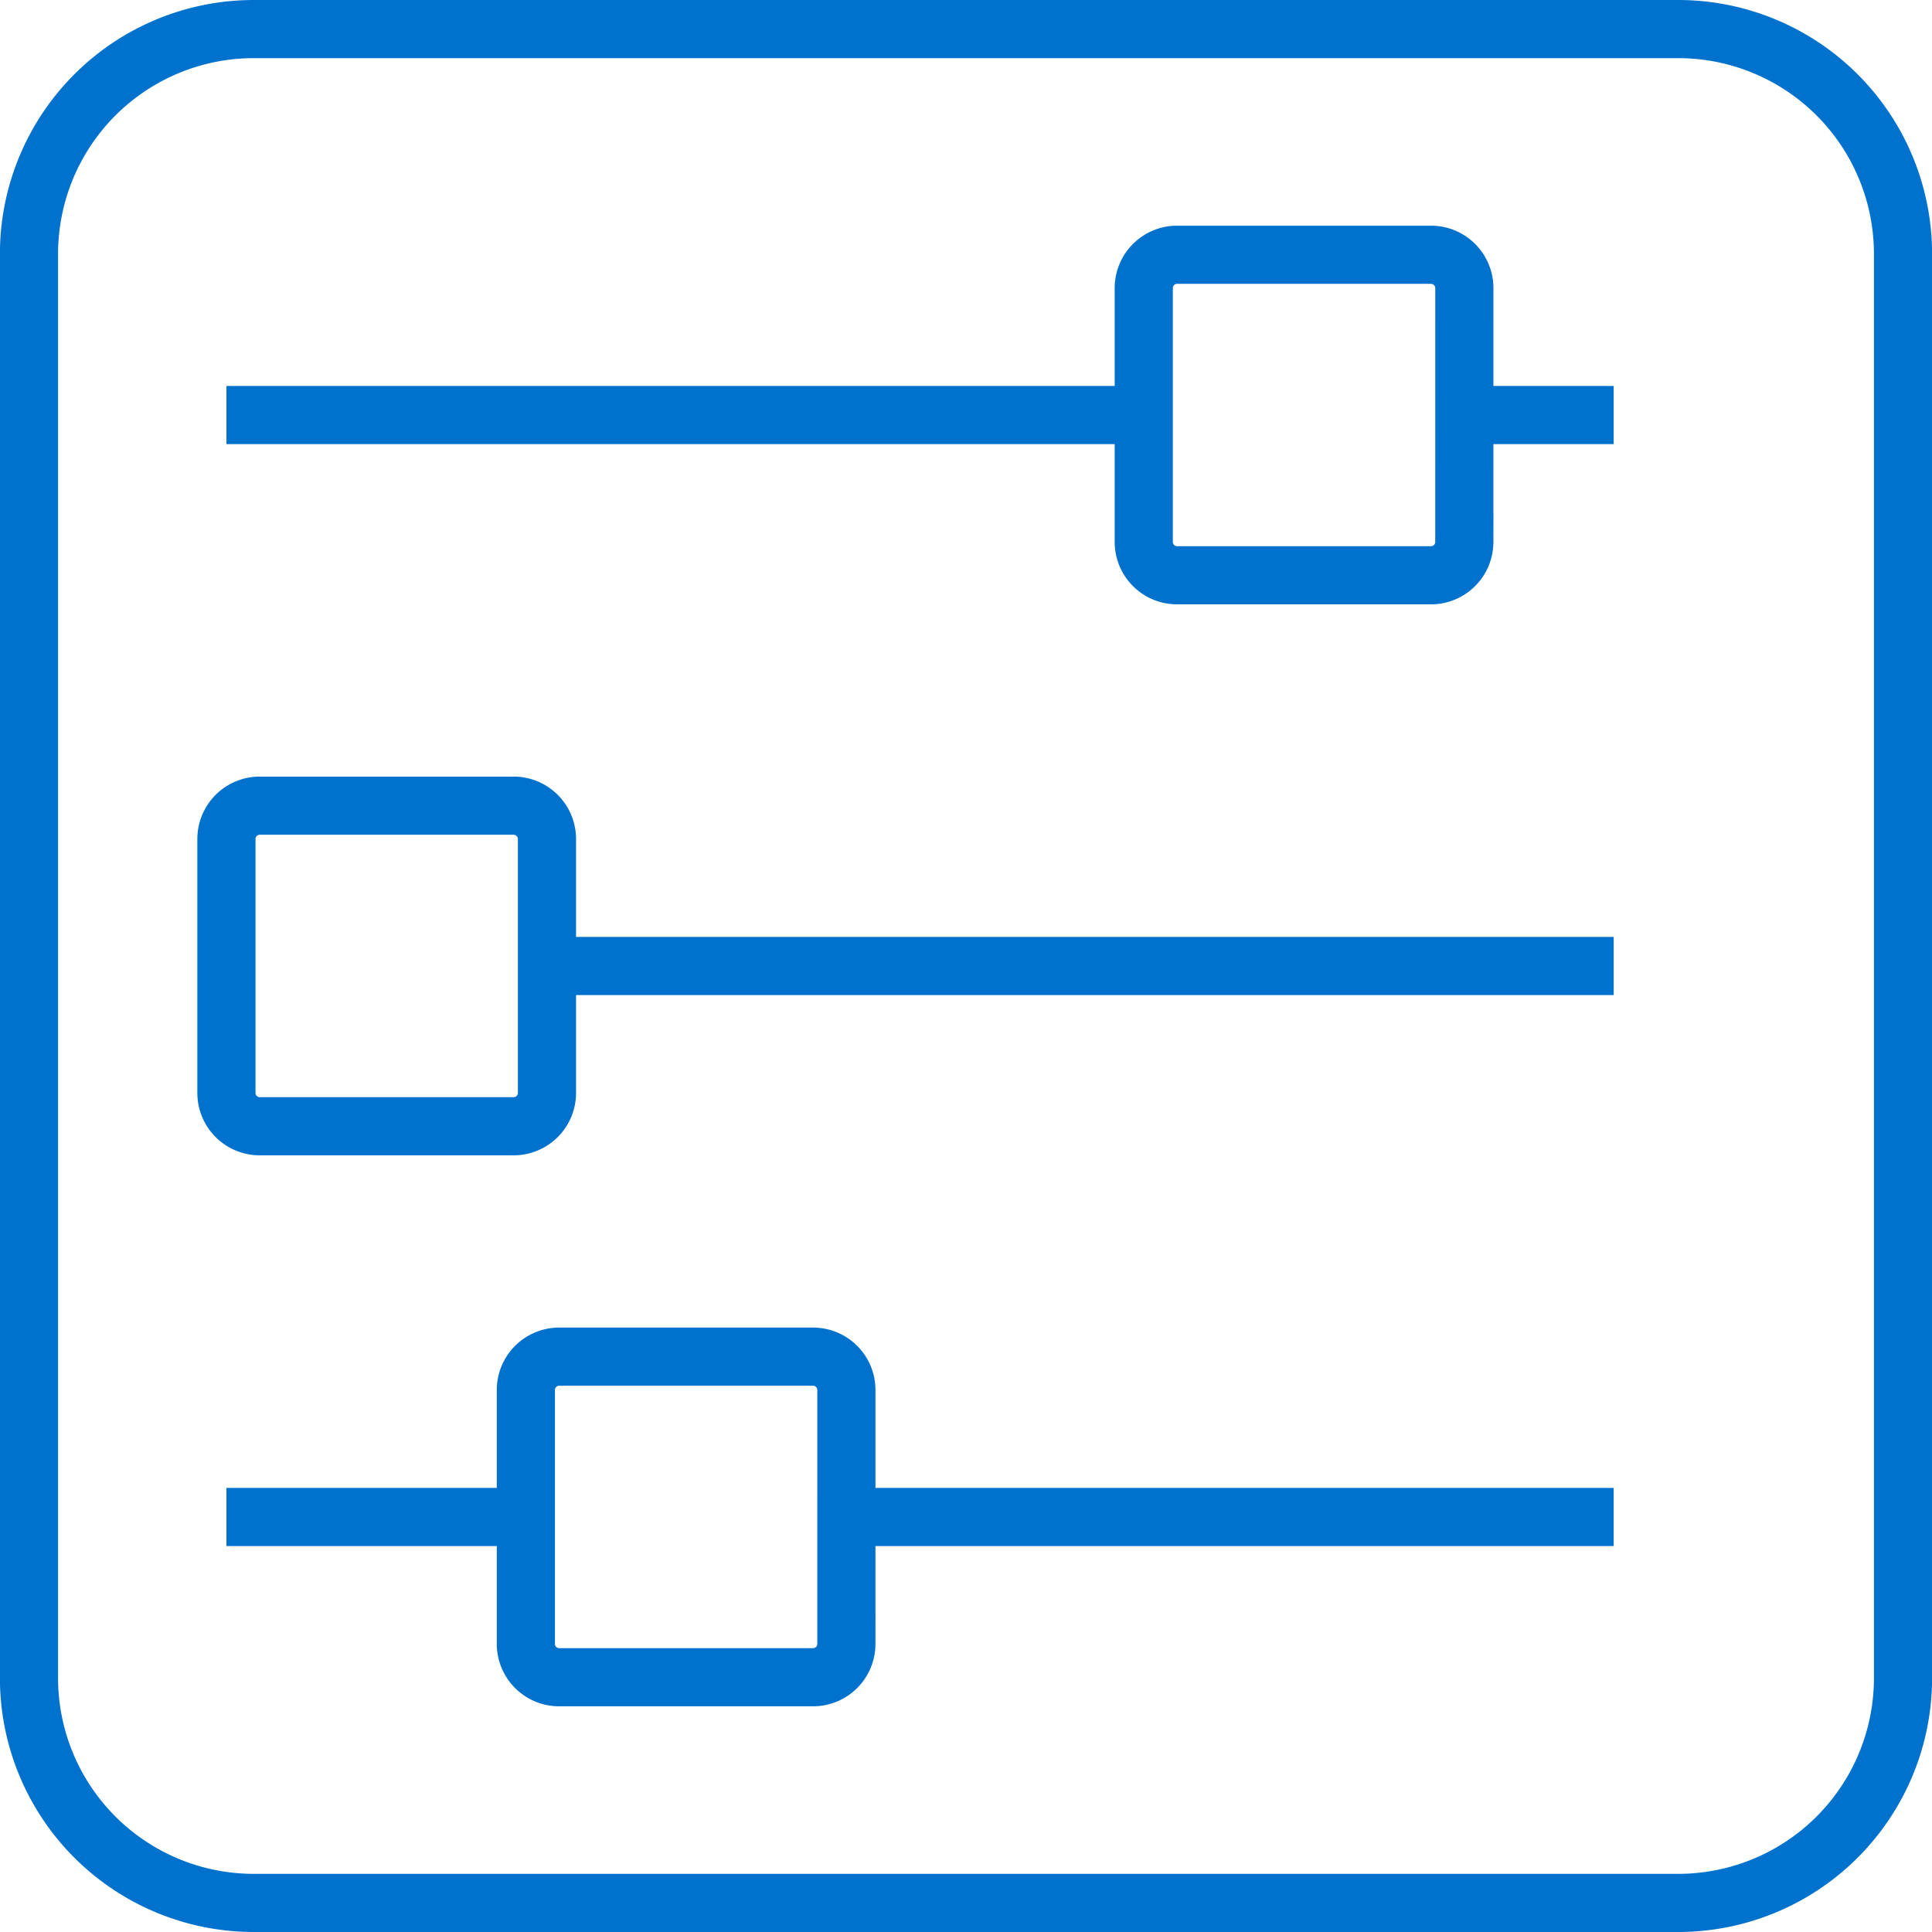
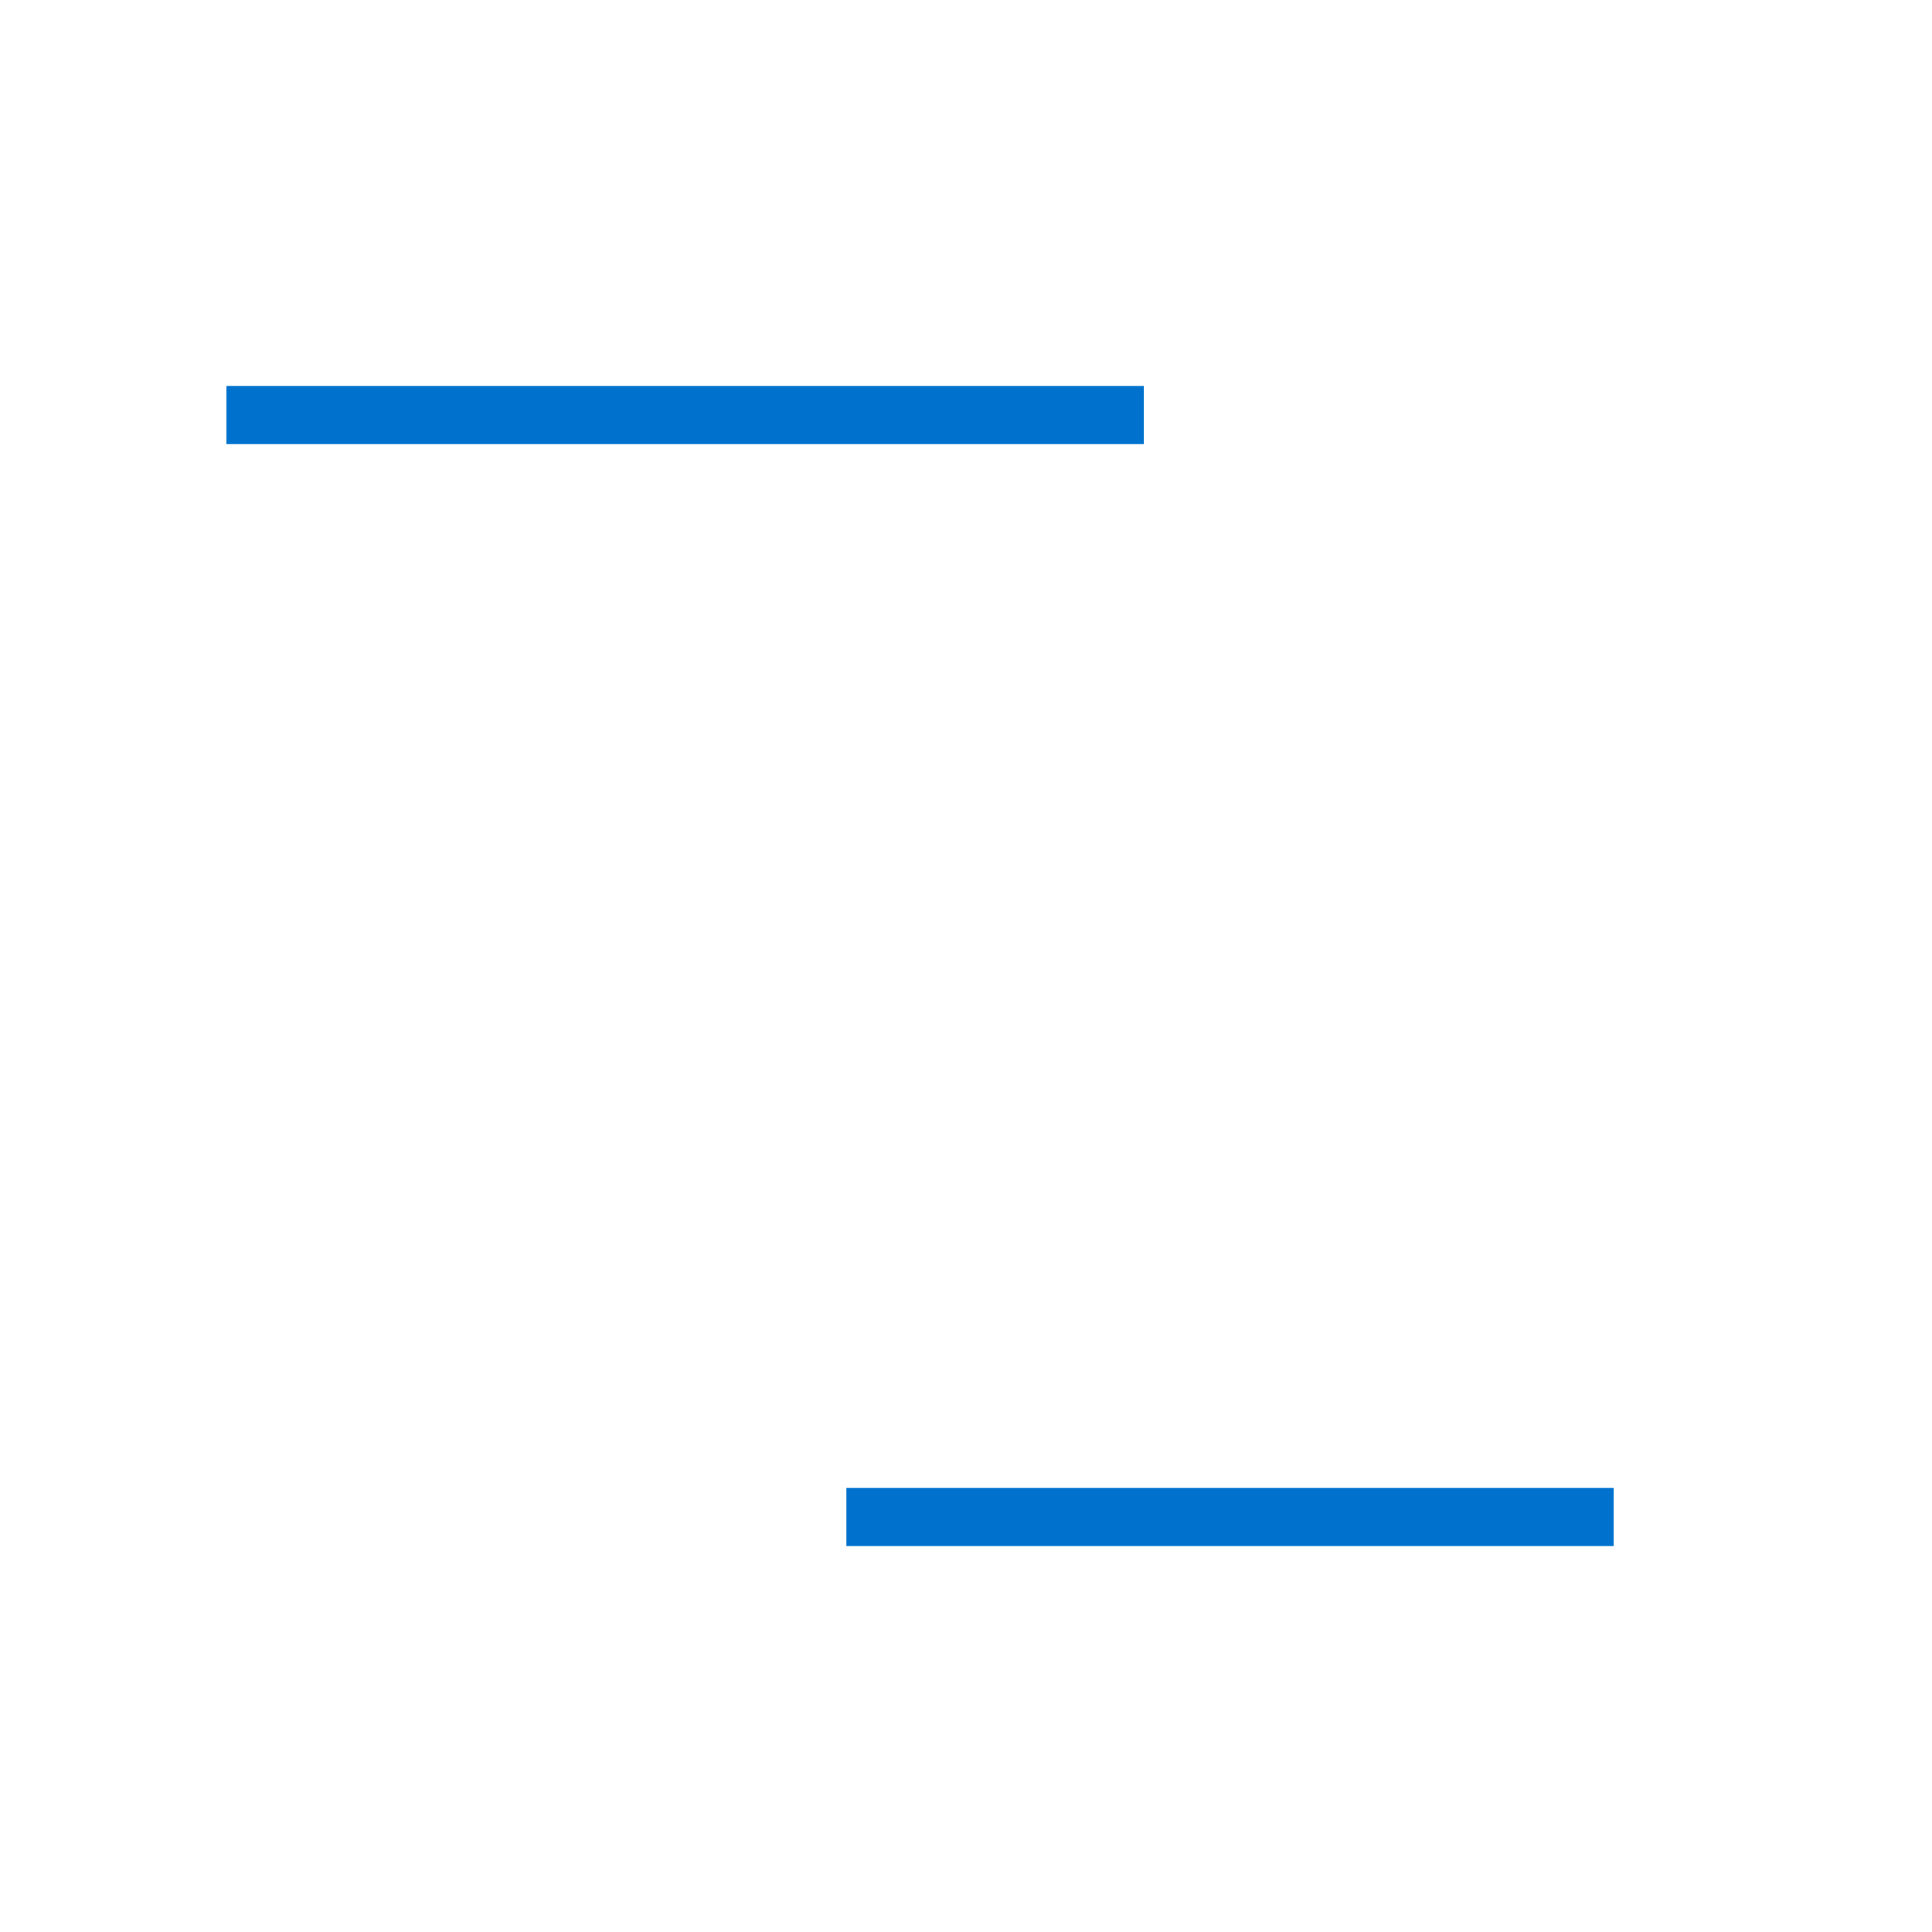
<svg xmlns="http://www.w3.org/2000/svg" width="99.678" height="99.686" viewBox="0 0 99.678 99.686">
  <g id="Groupe_21153" data-name="Groupe 21153" transform="translate(-749.779 -2120.932)">
    <g id="Groupe_21150" data-name="Groupe 21150" transform="translate(-917.211 -113.528)">
      <line id="Ligne_2122" data-name="Ligne 2122" x1="47.33" transform="translate(1678.673 2255.873)" fill="none" stroke="#0072ce" stroke-miterlimit="10" stroke-width="3" />
-       <line id="Ligne_2123" data-name="Ligne 2123" x1="7.704" transform="translate(1742.54 2255.873)" fill="none" stroke="#0072ce" stroke-miterlimit="10" stroke-width="3" />
-       <line id="Ligne_2124" data-name="Ligne 2124" x1="55.035" transform="translate(1695.21 2284.299)" fill="none" stroke="#0072ce" stroke-miterlimit="10" stroke-width="3" />
-       <line id="Ligne_2125" data-name="Ligne 2125" x1="15.448" transform="translate(1678.673 2312.726)" fill="none" stroke="#0072ce" stroke-miterlimit="10" stroke-width="3" />
      <line id="Ligne_2126" data-name="Ligne 2126" x1="39.586" transform="translate(1710.658 2312.726)" fill="none" stroke="#0072ce" stroke-miterlimit="10" stroke-width="3" />
-       <path id="Tracé_78428" data-name="Tracé 78428" d="M89.572,301.96H16.086a11.6,11.6,0,0,0-11.6,11.6v73.478a11.6,11.6,0,0,0,11.6,11.6H89.572a11.6,11.6,0,0,0,11.6-11.6V313.564A11.6,11.6,0,0,0,89.572,301.96ZM16.388,358.567a1.719,1.719,0,0,1-1.716-1.716v-13.1a1.72,1.72,0,0,1,1.716-1.724H29.494a1.72,1.72,0,0,1,1.716,1.724v13.1a1.719,1.719,0,0,1-1.716,1.716Zm30.269,26.711a1.719,1.719,0,0,1-1.716,1.716H31.837a1.719,1.719,0,0,1-1.716-1.716v-13.1a1.72,1.72,0,0,1,1.716-1.724H44.942a1.72,1.72,0,0,1,1.716,1.724Zm31.882-56.854a1.719,1.719,0,0,1-1.716,1.716H63.718A1.719,1.719,0,0,1,62,328.425V315.32a1.719,1.719,0,0,1,1.716-1.716H76.824a1.719,1.719,0,0,1,1.716,1.716Z" transform="translate(1664 1934)" fill="none" stroke="#0072ce" stroke-miterlimit="10" stroke-width="3" />
    </g>
  </g>
</svg>